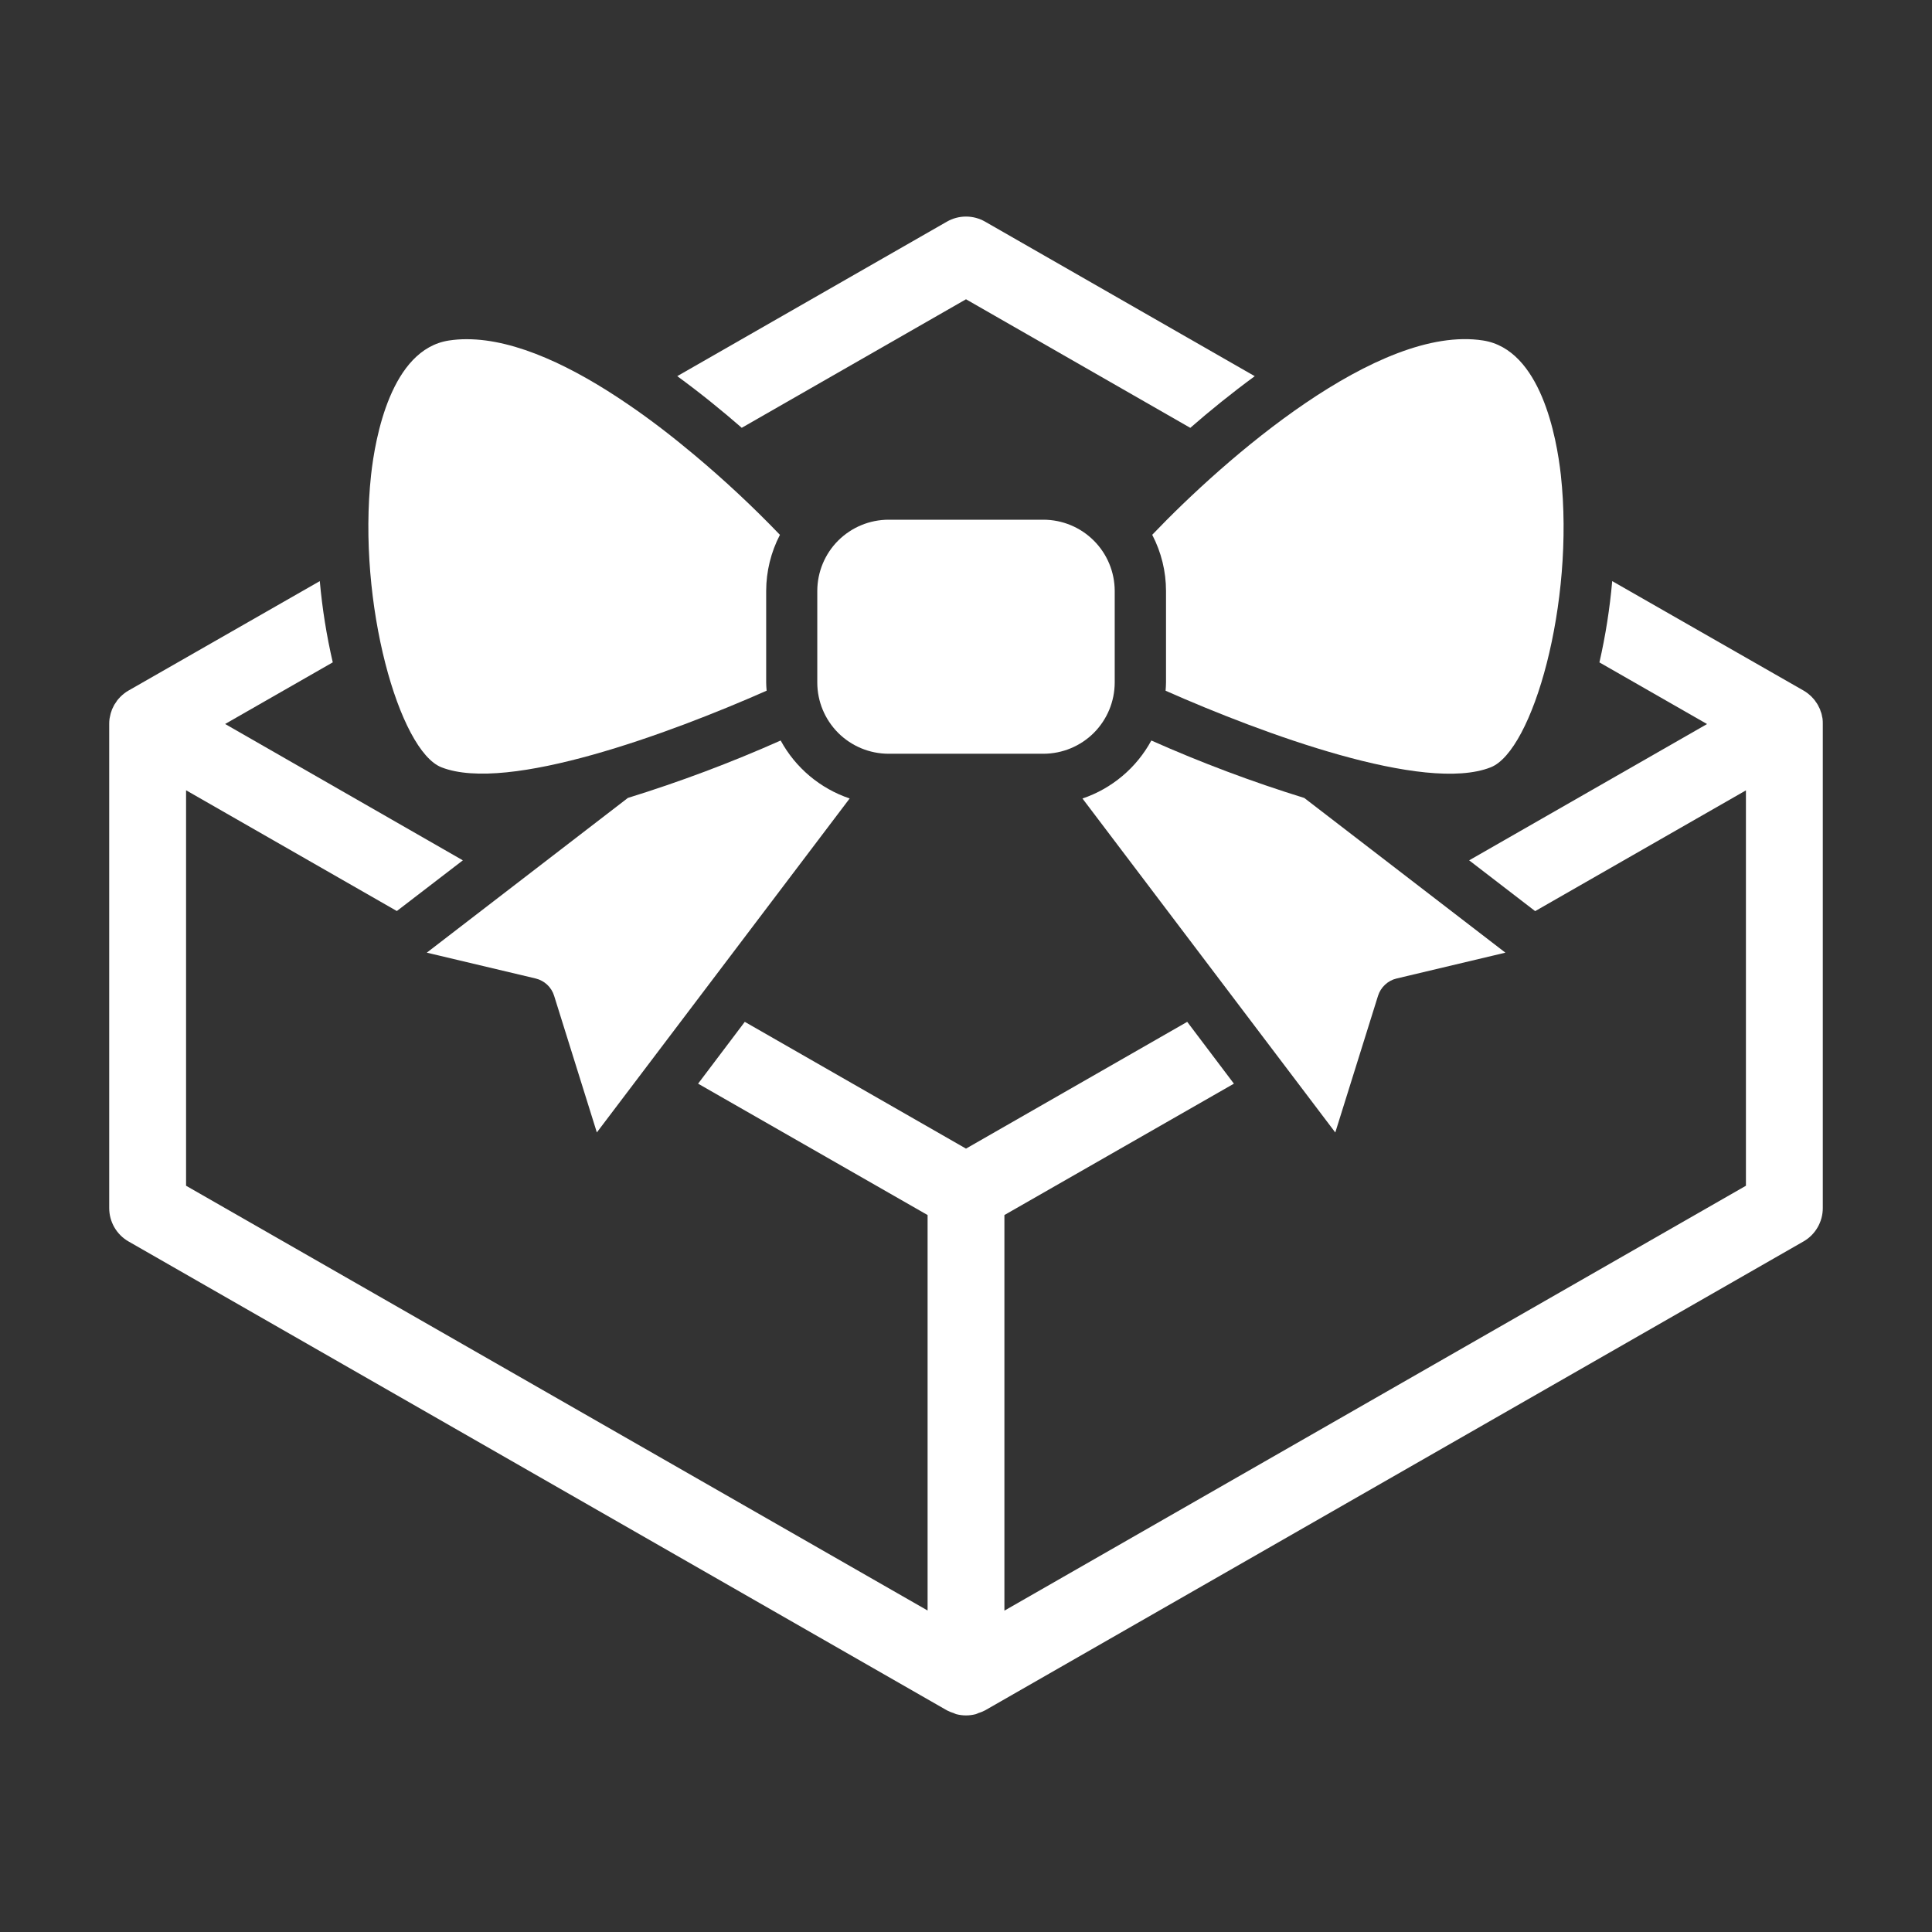
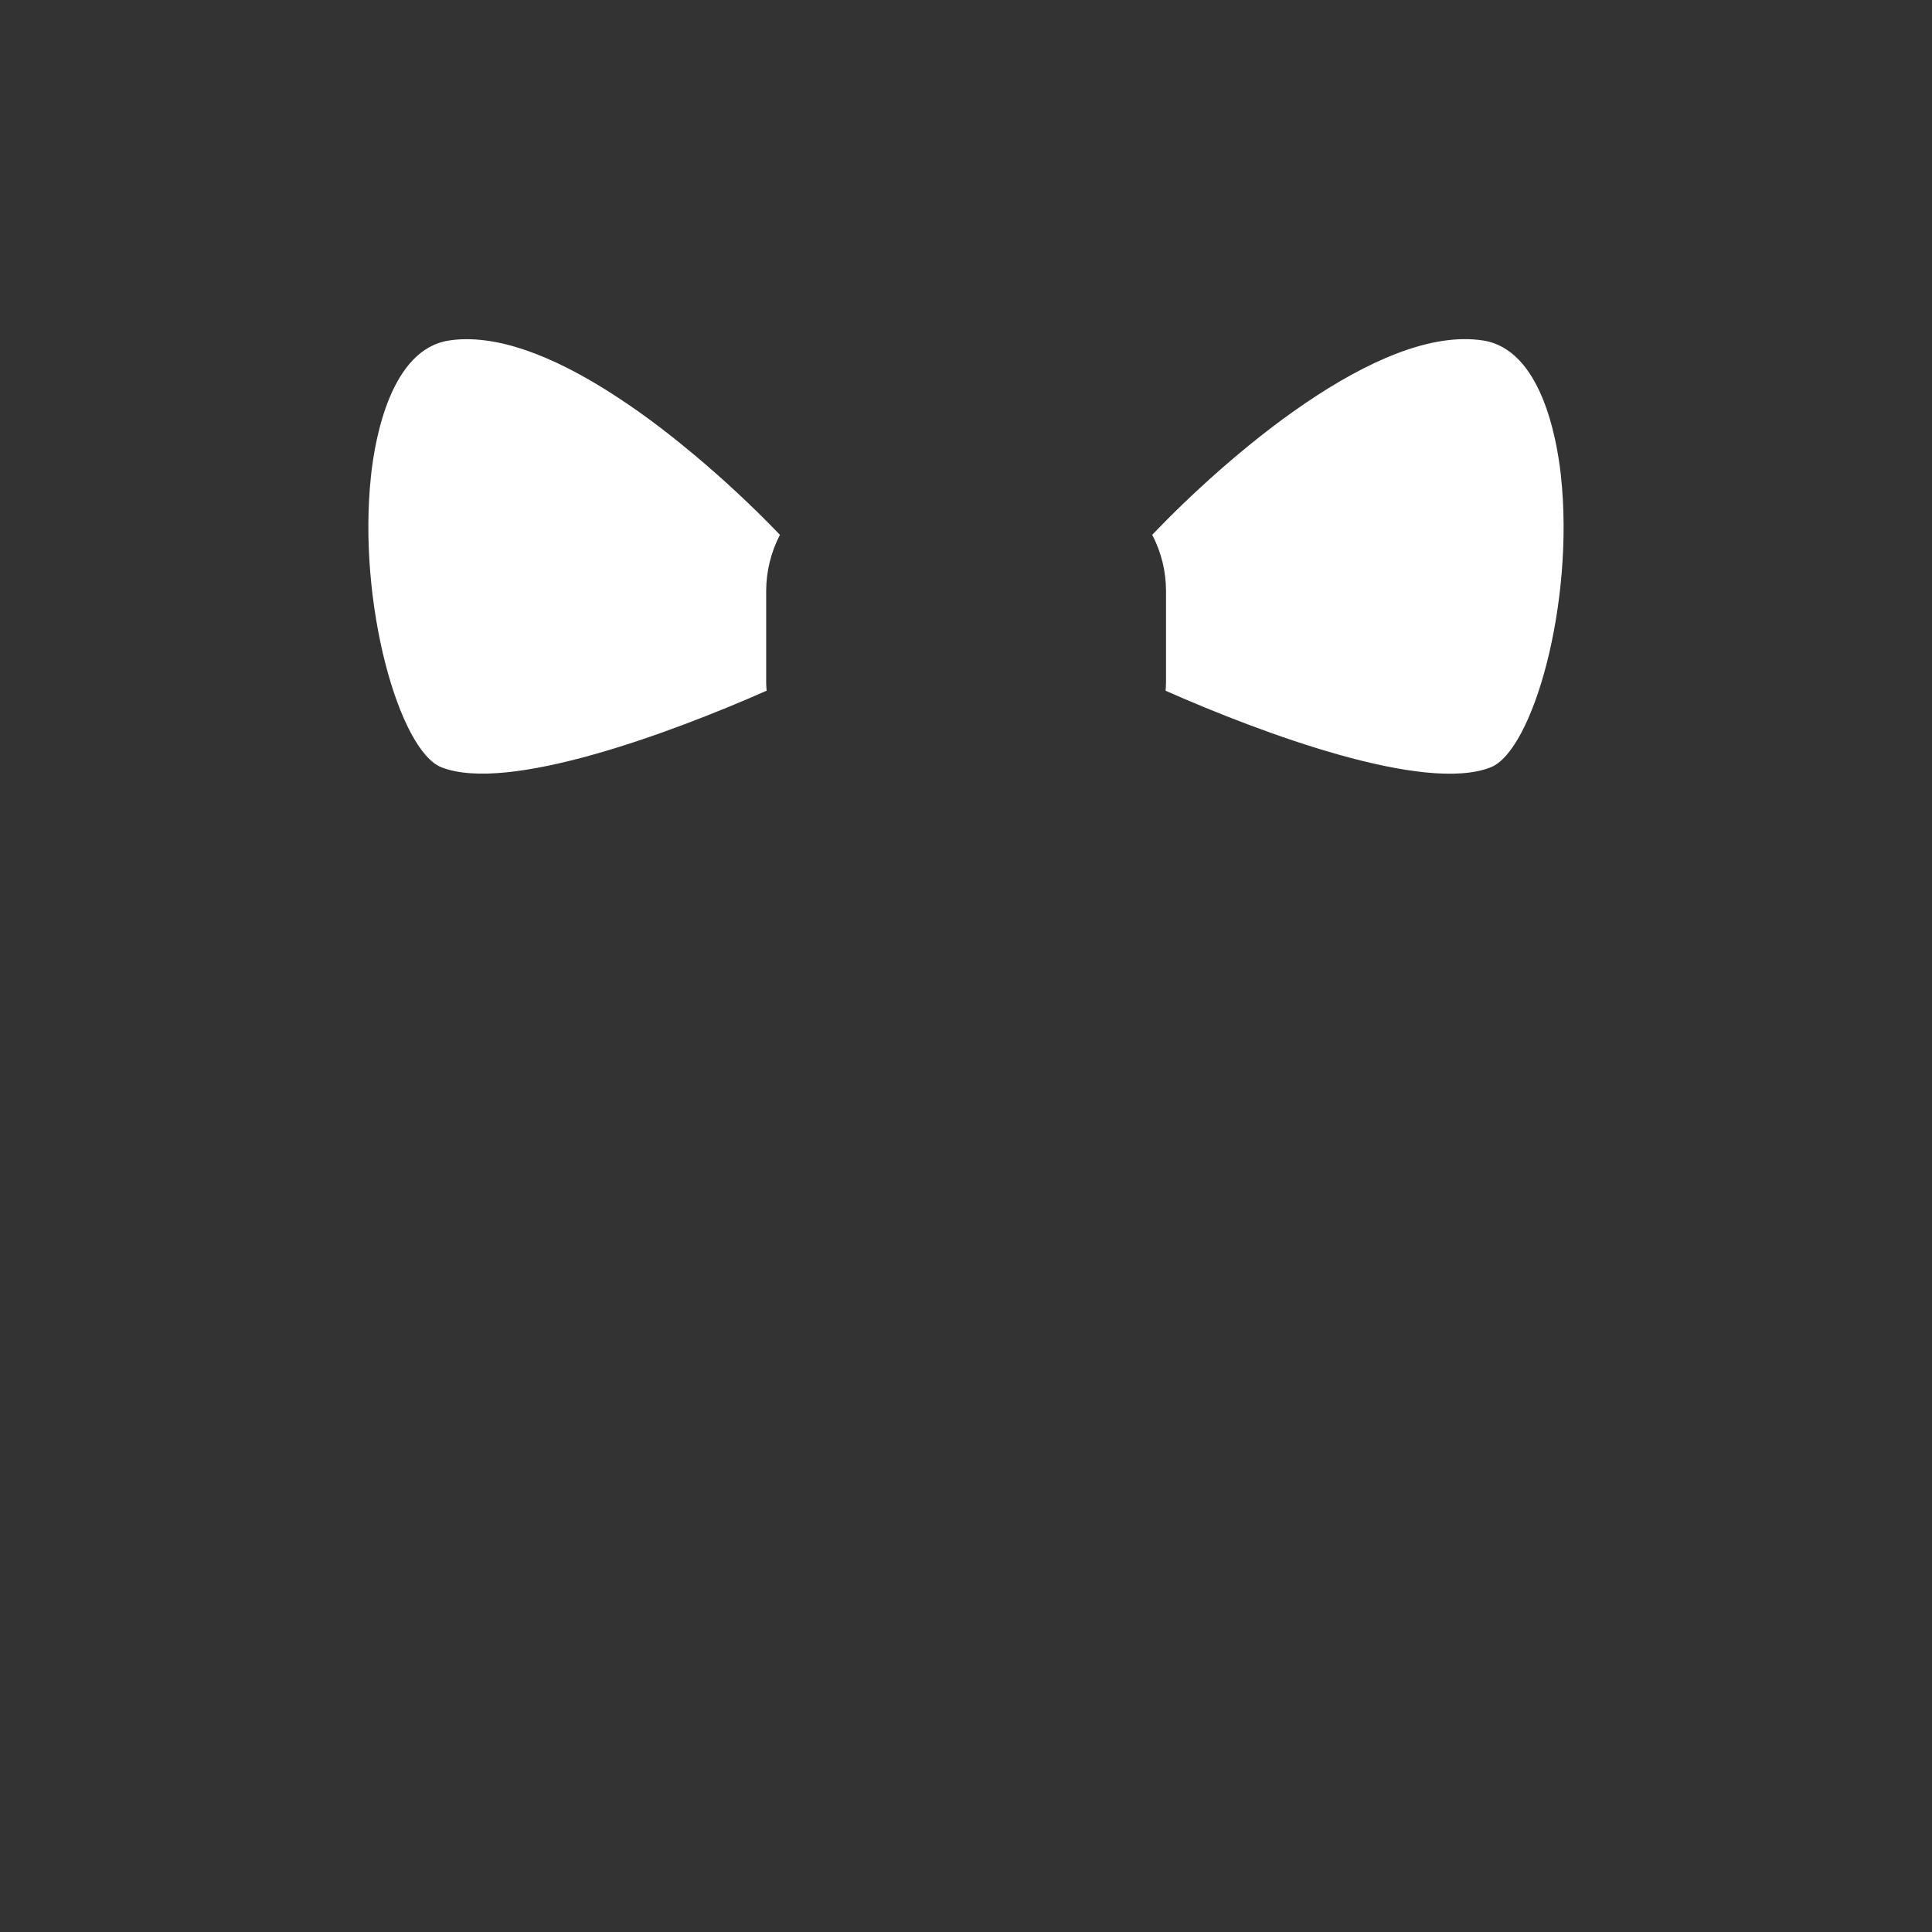
<svg xmlns="http://www.w3.org/2000/svg" width="42" height="42" viewBox="0 0 42 42" fill="none">
  <rect x="0" y="0" width="42" height="42" fill="#333333" stroke="none" />
-   <path d="M21 6.506L25.876 9.301C26.303 8.928 26.778 8.544 27.277 8.178L21.416 4.819C21.289 4.746 21.146 4.708 21 4.708C20.854 4.708 20.711 4.746 20.584 4.819L14.723 8.177C15.225 8.544 15.698 8.928 16.125 9.3L21 6.506Z" fill="white" />
-   <path d="M39.621 15.628C39.621 15.613 39.615 15.598 39.612 15.584C39.609 15.57 39.605 15.541 39.599 15.52C39.593 15.5 39.587 15.479 39.578 15.46C39.574 15.446 39.57 15.431 39.565 15.418C39.559 15.405 39.543 15.374 39.532 15.353C39.522 15.332 39.523 15.331 39.516 15.321C39.503 15.298 39.488 15.276 39.472 15.255C39.467 15.246 39.462 15.238 39.456 15.231C39.438 15.207 39.419 15.185 39.398 15.164C39.393 15.159 39.39 15.154 39.385 15.149C39.361 15.126 39.336 15.103 39.309 15.082L39.304 15.077C39.274 15.054 39.242 15.032 39.209 15.013L35.048 12.633C34.996 13.227 34.903 13.818 34.77 14.4L37.11 15.74L31.938 18.703L33.373 19.807L37.955 17.182V25.777L21.835 35.014V26.414L26.824 23.558L25.809 22.214L21 24.97L16.191 22.214L15.176 23.558L20.165 26.414V35.011L4.045 25.777V17.18L8.627 19.805L10.062 18.703L4.894 15.739L7.234 14.399C7.099 13.817 7.005 13.227 6.952 12.633L2.794 15.012C2.761 15.03 2.729 15.052 2.699 15.076L2.693 15.081C2.667 15.101 2.641 15.124 2.618 15.148C2.613 15.148 2.609 15.157 2.605 15.162C2.584 15.183 2.564 15.206 2.546 15.229C2.541 15.237 2.535 15.245 2.531 15.253C2.515 15.274 2.5 15.296 2.486 15.319C2.48 15.329 2.476 15.341 2.47 15.351C2.464 15.362 2.448 15.394 2.438 15.416C2.428 15.438 2.429 15.444 2.424 15.458C2.416 15.478 2.409 15.498 2.404 15.519C2.398 15.539 2.395 15.561 2.39 15.583C2.386 15.604 2.384 15.611 2.381 15.626C2.376 15.663 2.374 15.7 2.374 15.737V26.262C2.374 26.409 2.413 26.554 2.486 26.681C2.56 26.809 2.666 26.915 2.794 26.988L20.584 37.181C20.632 37.206 20.682 37.227 20.734 37.242C20.752 37.249 20.768 37.259 20.786 37.264C20.926 37.301 21.074 37.301 21.214 37.264C21.232 37.259 21.249 37.249 21.266 37.242C21.318 37.227 21.368 37.206 21.416 37.181L39.206 26.988C39.334 26.915 39.44 26.809 39.513 26.682C39.587 26.555 39.626 26.41 39.626 26.263V15.739C39.627 15.701 39.625 15.665 39.621 15.628Z" fill="white" />
  <path d="M25.348 12.846V14.837C25.348 14.897 25.343 14.956 25.339 15.016C27.446 15.948 30.966 17.25 32.406 16.681C33.319 16.323 34.238 13.114 33.931 10.322C33.84 9.509 33.496 7.598 32.242 7.402C29.962 7.046 26.623 9.977 25.048 11.626C25.245 12.003 25.348 12.421 25.348 12.846Z" fill="white" />
  <path d="M9.598 16.681C11.037 17.245 14.557 15.947 16.666 15.015C16.661 14.956 16.656 14.897 16.656 14.837V12.846C16.657 12.422 16.759 12.004 16.955 11.627C16.367 11.014 15.745 10.434 15.094 9.889C14.867 9.699 14.632 9.509 14.392 9.325C14.15 9.14 13.904 8.96 13.653 8.79C12.474 7.983 11.221 7.374 10.149 7.374C10.017 7.373 9.885 7.383 9.755 7.403C8.502 7.599 8.157 9.51 8.067 10.323C7.763 13.114 8.682 16.324 9.598 16.681Z" fill="white" />
-   <path d="M24.233 14.837V12.846C24.232 12.436 24.069 12.042 23.778 11.752C23.488 11.462 23.095 11.299 22.684 11.298H19.316C18.905 11.299 18.512 11.462 18.221 11.752C17.931 12.042 17.768 12.436 17.767 12.846V14.837C17.767 15.248 17.931 15.641 18.221 15.932C18.512 16.222 18.905 16.385 19.316 16.386H22.684C23.095 16.385 23.488 16.222 23.779 15.932C24.069 15.641 24.232 15.248 24.233 14.837Z" fill="white" />
-   <path d="M16.971 16.098C15.89 16.579 14.781 16.996 13.65 17.346L9.278 20.71L11.643 21.271C11.738 21.294 11.824 21.34 11.895 21.406C11.965 21.472 12.018 21.555 12.046 21.647L12.975 24.618L18.471 17.358C17.83 17.142 17.294 16.692 16.971 16.098Z" fill="white" />
-   <path d="M25.029 16.098C24.707 16.692 24.172 17.142 23.532 17.359L29.028 24.619L29.957 21.648C29.986 21.556 30.038 21.473 30.109 21.407C30.179 21.341 30.266 21.294 30.36 21.272L32.726 20.71L28.354 17.347C27.222 16.997 26.111 16.579 25.029 16.098Z" fill="white" />
</svg>